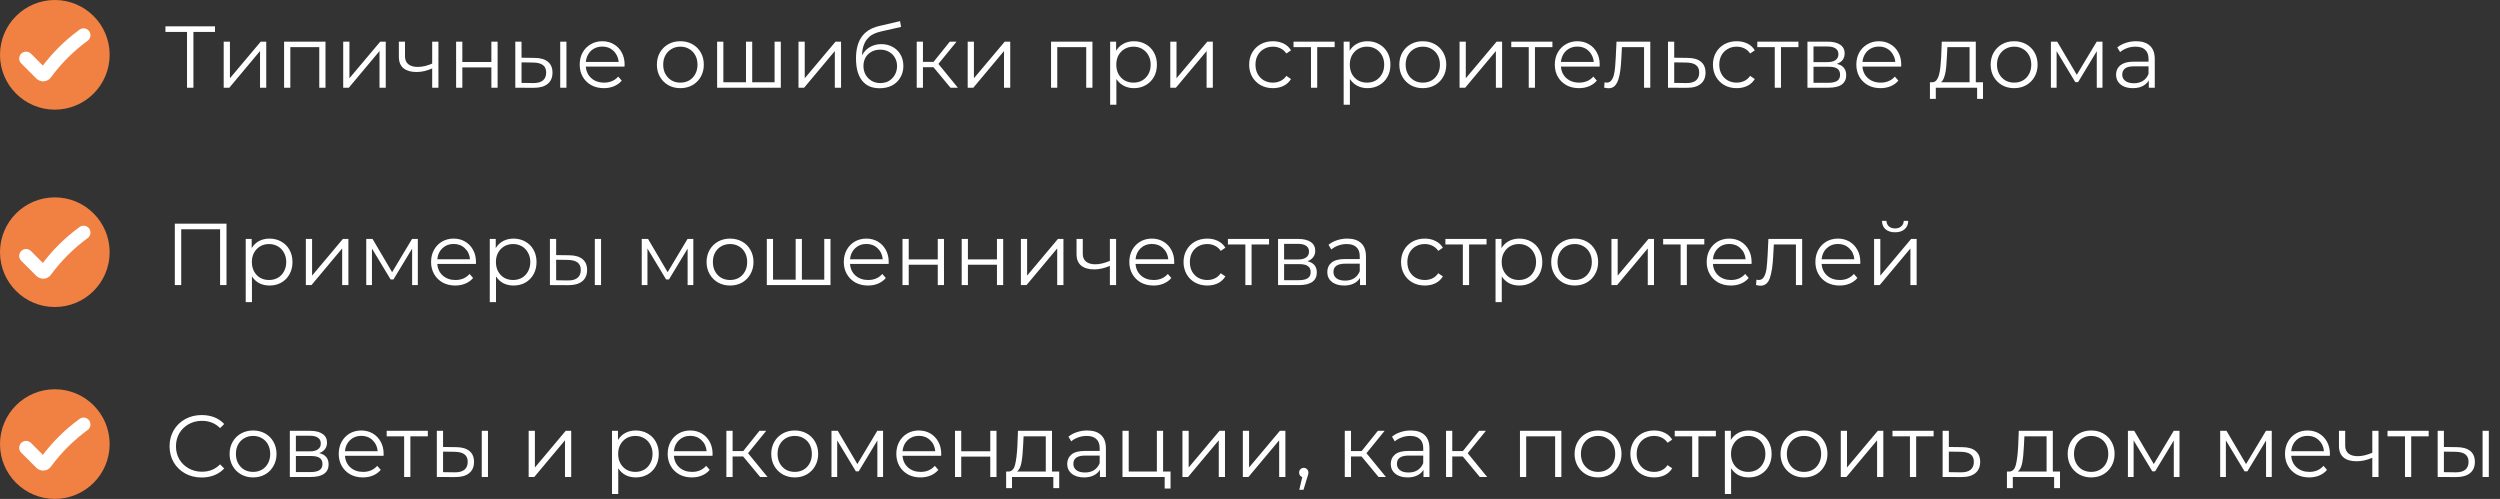
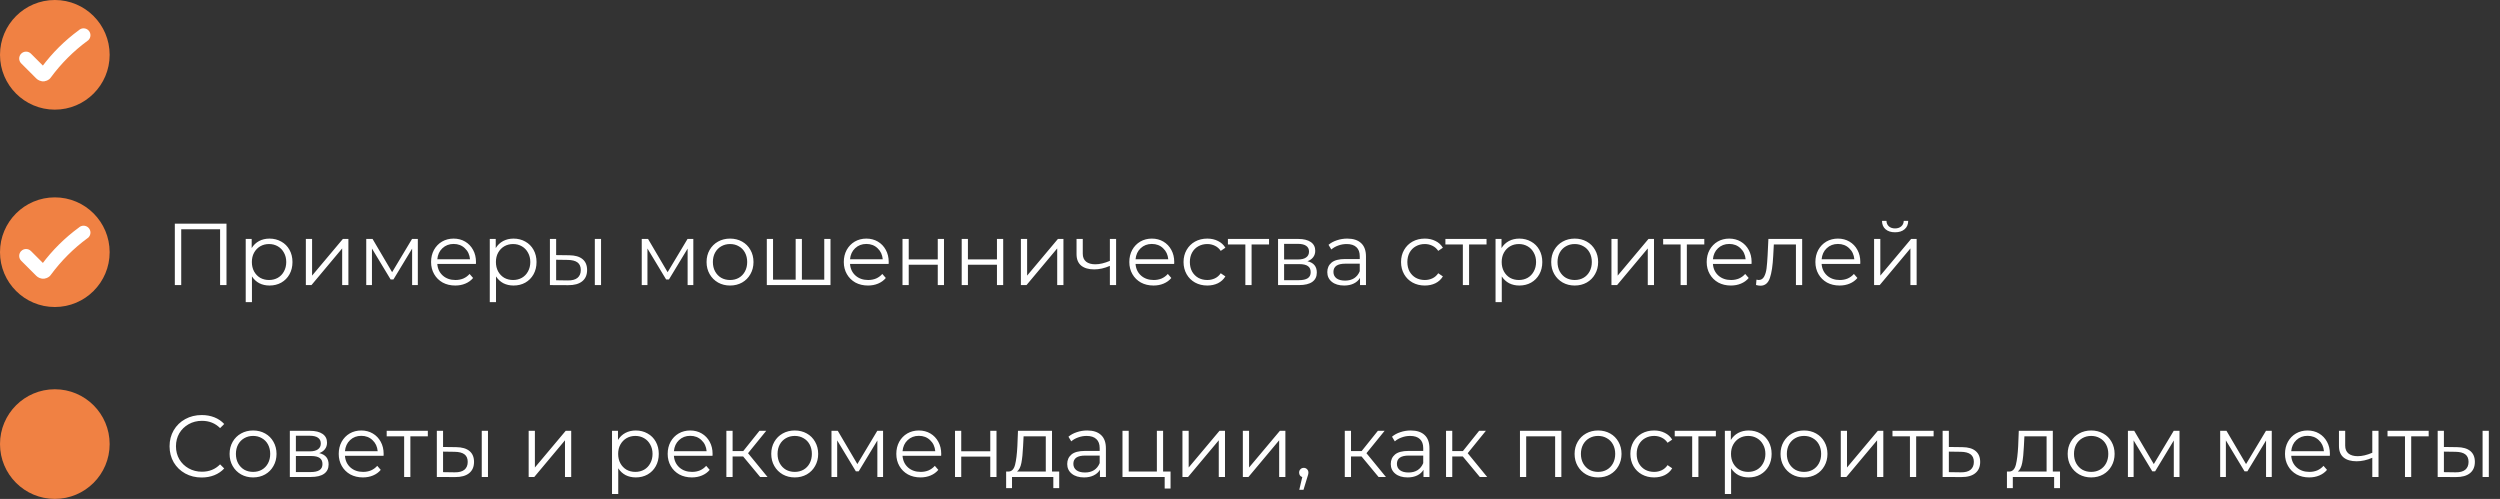
<svg xmlns="http://www.w3.org/2000/svg" width="456" height="91" viewBox="0 0 456 91" fill="none">
  <rect x="0" y="0" width="456" height="91" fill="#333333" stroke="none" />
  <circle cx="10" cy="10" r="10" fill="#F08143" />
  <path d="M7.875 14.58C8.224 14.58 8.562 14.46 8.833 14.244C8.933 14.163 9.009 14.068 9.069 13.986C10.964 11.408 13.241 9.132 15.821 7.238L15.927 7.16L15.942 7.149L15.955 7.135C16.348 6.742 16.348 6.105 15.955 5.712L15.955 5.712C15.567 5.324 14.941 5.319 14.547 5.697C11.995 7.56 9.732 9.805 7.846 12.34L5.468 9.963L5.468 9.963C5.075 9.57 4.438 9.57 4.045 9.963L4.045 9.963C3.652 10.356 3.652 10.993 4.045 11.386L4.045 11.386L6.79 14.13C6.79 14.13 6.79 14.13 6.79 14.13C7.077 14.418 7.468 14.58 7.875 14.58ZM7.875 14.58C7.875 14.58 7.875 14.58 7.874 14.58L7.875 14.33L7.875 14.58C7.875 14.58 7.875 14.58 7.875 14.58Z" fill="white" stroke="white" stroke-width="0.5" />
  <circle cx="10" cy="46" r="10" fill="#F08143" />
  <path d="M7.875 50.58C8.224 50.58 8.562 50.46 8.833 50.244C8.933 50.163 9.009 50.068 9.069 49.986C10.964 47.408 13.241 45.132 15.821 43.237L15.927 43.16L15.942 43.149L15.955 43.135C16.348 42.742 16.348 42.105 15.955 41.712L15.955 41.712C15.567 41.324 14.941 41.319 14.547 41.697C11.995 43.56 9.732 45.806 7.846 48.34L5.468 45.963L5.468 45.962C5.075 45.57 4.438 45.57 4.045 45.962L4.045 45.963C3.652 46.356 3.652 46.993 4.045 47.386L4.045 47.386L6.79 50.13C6.79 50.13 6.79 50.13 6.79 50.13C7.077 50.418 7.468 50.58 7.875 50.58ZM7.875 50.58C7.875 50.58 7.875 50.58 7.874 50.58L7.875 50.33L7.875 50.58C7.875 50.58 7.875 50.58 7.875 50.58Z" fill="white" stroke="white" stroke-width="0.5" />
  <circle cx="10" cy="81" r="10" fill="#F08143" />
-   <path d="M7.875 85.58C8.224 85.58 8.562 85.46 8.833 85.244C8.933 85.163 9.009 85.067 9.069 84.986C10.964 82.408 13.241 80.132 15.821 78.237L15.927 78.16L15.942 78.149L15.955 78.135C16.348 77.742 16.348 77.105 15.955 76.712L15.955 76.712C15.567 76.324 14.941 76.319 14.547 76.697C11.995 78.56 9.732 80.805 7.846 83.34L5.468 80.963L5.468 80.963C5.075 80.57 4.438 80.57 4.045 80.963L4.045 80.963C3.652 81.356 3.652 81.993 4.045 82.386L4.045 82.386L6.79 85.13C6.79 85.13 6.79 85.13 6.79 85.13C7.077 85.418 7.468 85.58 7.875 85.58ZM7.875 85.58C7.875 85.58 7.875 85.58 7.874 85.58L7.875 85.33L7.875 85.58C7.875 85.58 7.875 85.58 7.875 85.58Z" fill="white" stroke="white" stroke-width="0.5" />
-   <path d="M34.112 16V5.504L34.432 5.824H30.176V4.8H39.216V5.824H34.976L35.28 5.504V16H34.112ZM40.803 16V7.6H41.94V14.272L47.556 7.6H48.563V16H47.428V9.312L41.828 16H40.803ZM51.819 16V7.6H59.371V16H58.235V8.288L58.523 8.592H52.667L52.955 8.288V16H51.819ZM62.6 16V7.6H63.736V14.272L69.352 7.6H70.36V16H69.224V9.312L63.624 16H62.6ZM78.928 12.448C78.437 12.661 77.941 12.832 77.44 12.96C76.949 13.077 76.459 13.136 75.968 13.136C74.976 13.136 74.192 12.912 73.616 12.464C73.04 12.005 72.752 11.301 72.752 10.352V7.6H73.872V10.288C73.872 10.928 74.08 11.408 74.496 11.728C74.912 12.048 75.472 12.208 76.176 12.208C76.603 12.208 77.051 12.155 77.52 12.048C77.989 11.931 78.464 11.765 78.944 11.552L78.928 12.448ZM78.832 16V7.6H79.968V16H78.832ZM83.194 16V7.6H84.33V11.312H89.626V7.6H90.762V16H89.626V12.288H84.33V16H83.194ZM102.183 16V7.6H103.319V16H102.183ZM97.527 10.56C98.583 10.571 99.388 10.805 99.943 11.264C100.498 11.723 100.775 12.384 100.775 13.248C100.775 14.144 100.476 14.832 99.879 15.312C99.282 15.792 98.428 16.027 97.319 16.016L93.991 16V7.6H95.127V10.528L97.527 10.56ZM97.239 15.152C98.028 15.163 98.62 15.008 99.015 14.688C99.42 14.357 99.623 13.877 99.623 13.248C99.623 12.619 99.426 12.16 99.031 11.872C98.636 11.573 98.039 11.419 97.239 11.408L95.127 11.376V15.12L97.239 15.152ZM110.154 16.08C109.279 16.08 108.511 15.899 107.85 15.536C107.188 15.163 106.671 14.656 106.298 14.016C105.924 13.365 105.738 12.624 105.738 11.792C105.738 10.96 105.914 10.224 106.266 9.584C106.628 8.944 107.119 8.443 107.738 8.08C108.367 7.707 109.071 7.52 109.85 7.52C110.639 7.52 111.338 7.701 111.946 8.064C112.564 8.416 113.05 8.917 113.402 9.568C113.754 10.208 113.93 10.949 113.93 11.792C113.93 11.845 113.924 11.904 113.914 11.968C113.914 12.021 113.914 12.08 113.914 12.144H106.602V11.296H113.306L112.858 11.632C112.858 11.024 112.724 10.485 112.458 10.016C112.202 9.536 111.85 9.163 111.402 8.896C110.954 8.629 110.436 8.496 109.85 8.496C109.274 8.496 108.756 8.629 108.298 8.896C107.839 9.163 107.482 9.536 107.226 10.016C106.97 10.496 106.842 11.045 106.842 11.664V11.84C106.842 12.48 106.98 13.045 107.258 13.536C107.546 14.016 107.94 14.395 108.442 14.672C108.954 14.939 109.535 15.072 110.186 15.072C110.698 15.072 111.172 14.981 111.61 14.8C112.058 14.619 112.442 14.341 112.762 13.968L113.402 14.704C113.028 15.152 112.559 15.493 111.994 15.728C111.439 15.963 110.826 16.08 110.154 16.08ZM124.088 16.08C123.277 16.08 122.546 15.899 121.896 15.536C121.256 15.163 120.749 14.656 120.376 14.016C120.002 13.365 119.816 12.624 119.816 11.792C119.816 10.949 120.002 10.208 120.376 9.568C120.749 8.928 121.256 8.427 121.896 8.064C122.536 7.701 123.266 7.52 124.088 7.52C124.92 7.52 125.656 7.701 126.296 8.064C126.946 8.427 127.453 8.928 127.816 9.568C128.189 10.208 128.376 10.949 128.376 11.792C128.376 12.624 128.189 13.365 127.816 14.016C127.453 14.656 126.946 15.163 126.296 15.536C125.645 15.899 124.909 16.08 124.088 16.08ZM124.088 15.072C124.696 15.072 125.234 14.939 125.704 14.672C126.173 14.395 126.541 14.011 126.808 13.52C127.085 13.019 127.224 12.443 127.224 11.792C127.224 11.131 127.085 10.555 126.808 10.064C126.541 9.573 126.173 9.195 125.704 8.928C125.234 8.651 124.701 8.512 124.104 8.512C123.506 8.512 122.973 8.651 122.504 8.928C122.034 9.195 121.661 9.573 121.384 10.064C121.106 10.555 120.968 11.131 120.968 11.792C120.968 12.443 121.106 13.019 121.384 13.52C121.661 14.011 122.034 14.395 122.504 14.672C122.973 14.939 123.501 15.072 124.088 15.072ZM136.324 15.008L136.068 15.312V7.6H137.204V15.312L136.9 15.008H141.588L141.284 15.312V7.6H142.42V16H130.804V7.6H131.94V15.312L131.652 15.008H136.324ZM145.647 16V7.6H146.783V14.272L152.399 7.6H153.407V16H152.271V9.312L146.671 16H145.647ZM160.439 16.096C159.756 16.096 159.148 15.984 158.615 15.76C158.092 15.536 157.644 15.195 157.271 14.736C156.898 14.277 156.615 13.712 156.423 13.04C156.231 12.357 156.135 11.568 156.135 10.672C156.135 9.872 156.21 9.173 156.359 8.576C156.508 7.968 156.716 7.445 156.983 7.008C157.25 6.571 157.559 6.203 157.911 5.904C158.274 5.595 158.663 5.349 159.079 5.168C159.506 4.976 159.943 4.832 160.391 4.736L164.167 3.856L164.359 4.912L160.807 5.712C160.583 5.765 160.311 5.84 159.991 5.936C159.682 6.032 159.362 6.176 159.031 6.368C158.711 6.56 158.412 6.827 158.135 7.168C157.858 7.509 157.634 7.952 157.463 8.496C157.303 9.029 157.223 9.696 157.223 10.496C157.223 10.667 157.228 10.805 157.239 10.912C157.25 11.008 157.26 11.115 157.271 11.232C157.292 11.339 157.308 11.499 157.319 11.712L156.823 11.296C156.94 10.645 157.18 10.08 157.543 9.6C157.906 9.109 158.359 8.731 158.903 8.464C159.458 8.187 160.071 8.048 160.743 8.048C161.522 8.048 162.215 8.219 162.823 8.56C163.431 8.891 163.906 9.355 164.247 9.952C164.599 10.549 164.775 11.243 164.775 12.032C164.775 12.811 164.594 13.509 164.231 14.128C163.879 14.747 163.378 15.232 162.727 15.584C162.076 15.925 161.314 16.096 160.439 16.096ZM160.567 15.152C161.164 15.152 161.692 15.019 162.151 14.752C162.61 14.475 162.967 14.101 163.223 13.632C163.49 13.163 163.623 12.635 163.623 12.048C163.623 11.472 163.49 10.96 163.223 10.512C162.967 10.064 162.61 9.712 162.151 9.456C161.692 9.189 161.159 9.056 160.551 9.056C159.954 9.056 159.426 9.184 158.967 9.44C158.508 9.685 158.146 10.032 157.879 10.48C157.623 10.928 157.495 11.445 157.495 12.032C157.495 12.619 157.623 13.147 157.879 13.616C158.146 14.085 158.508 14.459 158.967 14.736C159.436 15.013 159.97 15.152 160.567 15.152ZM173.37 16L169.914 11.84L170.858 11.28L174.714 16H173.37ZM167.21 16V7.6H168.346V16H167.21ZM167.994 12.256V11.28H170.698V12.256H167.994ZM170.954 11.92L169.898 11.76L173.242 7.6H174.474L170.954 11.92ZM176.507 16V7.6H177.643V14.272L183.259 7.6H184.267V16H183.131V9.312L177.531 16H176.507ZM191.71 16V7.6H199.262V16H198.126V8.288L198.414 8.592H192.558L192.846 8.288V16H191.71ZM206.827 16.08C206.102 16.08 205.446 15.915 204.859 15.584C204.272 15.243 203.803 14.757 203.451 14.128C203.11 13.488 202.939 12.709 202.939 11.792C202.939 10.875 203.11 10.101 203.451 9.472C203.792 8.832 204.256 8.347 204.843 8.016C205.43 7.685 206.091 7.52 206.827 7.52C207.627 7.52 208.342 7.701 208.971 8.064C209.611 8.416 210.112 8.917 210.475 9.568C210.838 10.208 211.019 10.949 211.019 11.792C211.019 12.645 210.838 13.392 210.475 14.032C210.112 14.672 209.611 15.173 208.971 15.536C208.342 15.899 207.627 16.08 206.827 16.08ZM202.491 19.104V7.6H203.579V10.128L203.467 11.808L203.627 13.504V19.104H202.491ZM206.747 15.072C207.344 15.072 207.878 14.939 208.347 14.672C208.816 14.395 209.19 14.011 209.467 13.52C209.744 13.019 209.883 12.443 209.883 11.792C209.883 11.141 209.744 10.571 209.467 10.08C209.19 9.589 208.816 9.205 208.347 8.928C207.878 8.651 207.344 8.512 206.747 8.512C206.15 8.512 205.611 8.651 205.131 8.928C204.662 9.205 204.288 9.589 204.011 10.08C203.744 10.571 203.611 11.141 203.611 11.792C203.611 12.443 203.744 13.019 204.011 13.52C204.288 14.011 204.662 14.395 205.131 14.672C205.611 14.939 206.15 15.072 206.747 15.072ZM213.46 16V7.6H214.596V14.272L220.212 7.6H221.22V16H220.084V9.312L214.484 16H213.46ZM232.183 16.08C231.351 16.08 230.604 15.899 229.943 15.536C229.292 15.163 228.78 14.656 228.407 14.016C228.034 13.365 227.847 12.624 227.847 11.792C227.847 10.949 228.034 10.208 228.407 9.568C228.78 8.928 229.292 8.427 229.943 8.064C230.604 7.701 231.351 7.52 232.183 7.52C232.898 7.52 233.543 7.659 234.119 7.936C234.695 8.213 235.148 8.629 235.479 9.184L234.631 9.76C234.343 9.333 233.986 9.019 233.559 8.816C233.132 8.613 232.668 8.512 232.167 8.512C231.57 8.512 231.031 8.651 230.551 8.928C230.071 9.195 229.692 9.573 229.415 10.064C229.138 10.555 228.999 11.131 228.999 11.792C228.999 12.453 229.138 13.029 229.415 13.52C229.692 14.011 230.071 14.395 230.551 14.672C231.031 14.939 231.57 15.072 232.167 15.072C232.668 15.072 233.132 14.971 233.559 14.768C233.986 14.565 234.343 14.256 234.631 13.84L235.479 14.416C235.148 14.96 234.695 15.376 234.119 15.664C233.543 15.941 232.898 16.08 232.183 16.08ZM239.122 16V8.288L239.41 8.592H235.938V7.6H243.442V8.592H239.97L240.258 8.288V16H239.122ZM249.421 16.08C248.695 16.08 248.039 15.915 247.453 15.584C246.866 15.243 246.397 14.757 246.045 14.128C245.703 13.488 245.533 12.709 245.533 11.792C245.533 10.875 245.703 10.101 246.045 9.472C246.386 8.832 246.85 8.347 247.437 8.016C248.023 7.685 248.685 7.52 249.421 7.52C250.221 7.52 250.935 7.701 251.565 8.064C252.205 8.416 252.706 8.917 253.069 9.568C253.431 10.208 253.613 10.949 253.613 11.792C253.613 12.645 253.431 13.392 253.069 14.032C252.706 14.672 252.205 15.173 251.565 15.536C250.935 15.899 250.221 16.08 249.421 16.08ZM245.085 19.104V7.6H246.173V10.128L246.061 11.808L246.221 13.504V19.104H245.085ZM249.341 15.072C249.938 15.072 250.471 14.939 250.941 14.672C251.41 14.395 251.783 14.011 252.061 13.52C252.338 13.019 252.477 12.443 252.477 11.792C252.477 11.141 252.338 10.571 252.061 10.08C251.783 9.589 251.41 9.205 250.941 8.928C250.471 8.651 249.938 8.512 249.341 8.512C248.743 8.512 248.205 8.651 247.725 8.928C247.255 9.205 246.882 9.589 246.605 10.08C246.338 10.571 246.205 11.141 246.205 11.792C246.205 12.443 246.338 13.019 246.605 13.52C246.882 14.011 247.255 14.395 247.725 14.672C248.205 14.939 248.743 15.072 249.341 15.072ZM259.51 16.08C258.699 16.08 257.968 15.899 257.318 15.536C256.678 15.163 256.171 14.656 255.798 14.016C255.424 13.365 255.238 12.624 255.238 11.792C255.238 10.949 255.424 10.208 255.798 9.568C256.171 8.928 256.678 8.427 257.318 8.064C257.958 7.701 258.688 7.52 259.51 7.52C260.342 7.52 261.078 7.701 261.718 8.064C262.368 8.427 262.875 8.928 263.238 9.568C263.611 10.208 263.798 10.949 263.798 11.792C263.798 12.624 263.611 13.365 263.238 14.016C262.875 14.656 262.368 15.163 261.718 15.536C261.067 15.899 260.331 16.08 259.51 16.08ZM259.51 15.072C260.118 15.072 260.656 14.939 261.126 14.672C261.595 14.395 261.963 14.011 262.23 13.52C262.507 13.019 262.646 12.443 262.646 11.792C262.646 11.131 262.507 10.555 262.23 10.064C261.963 9.573 261.595 9.195 261.126 8.928C260.656 8.651 260.123 8.512 259.526 8.512C258.928 8.512 258.395 8.651 257.926 8.928C257.456 9.195 257.083 9.573 256.806 10.064C256.528 10.555 256.39 11.131 256.39 11.792C256.39 12.443 256.528 13.019 256.806 13.52C257.083 14.011 257.456 14.395 257.926 14.672C258.395 14.939 258.923 15.072 259.51 15.072ZM266.225 16V7.6H267.361V14.272L272.977 7.6H273.985V16H272.849V9.312L267.249 16H266.225ZM278.841 16V8.288L279.129 8.592H275.657V7.6H283.161V8.592H279.689L279.977 8.288V16H278.841ZM288.013 16.08C287.138 16.08 286.37 15.899 285.709 15.536C285.048 15.163 284.53 14.656 284.157 14.016C283.784 13.365 283.597 12.624 283.597 11.792C283.597 10.96 283.773 10.224 284.125 9.584C284.488 8.944 284.978 8.443 285.597 8.08C286.226 7.707 286.93 7.52 287.709 7.52C288.498 7.52 289.197 7.701 289.805 8.064C290.424 8.416 290.909 8.917 291.261 9.568C291.613 10.208 291.789 10.949 291.789 11.792C291.789 11.845 291.784 11.904 291.773 11.968C291.773 12.021 291.773 12.08 291.773 12.144H284.461V11.296H291.165L290.717 11.632C290.717 11.024 290.584 10.485 290.317 10.016C290.061 9.536 289.709 9.163 289.261 8.896C288.813 8.629 288.296 8.496 287.709 8.496C287.133 8.496 286.616 8.629 286.157 8.896C285.698 9.163 285.341 9.536 285.085 10.016C284.829 10.496 284.701 11.045 284.701 11.664V11.84C284.701 12.48 284.84 13.045 285.117 13.536C285.405 14.016 285.8 14.395 286.301 14.672C286.813 14.939 287.394 15.072 288.045 15.072C288.557 15.072 289.032 14.981 289.469 14.8C289.917 14.619 290.301 14.341 290.621 13.968L291.261 14.704C290.888 15.152 290.418 15.493 289.853 15.728C289.298 15.963 288.685 16.08 288.013 16.08ZM292.596 15.984L292.676 15.008C292.75 15.019 292.82 15.035 292.884 15.056C292.958 15.067 293.022 15.072 293.076 15.072C293.417 15.072 293.689 14.944 293.892 14.688C294.105 14.432 294.265 14.091 294.372 13.664C294.478 13.237 294.553 12.757 294.596 12.224C294.638 11.68 294.676 11.136 294.708 10.592L294.852 7.6H301.012V16H299.876V8.256L300.164 8.592H295.588L295.86 8.24L295.732 10.672C295.7 11.397 295.641 12.091 295.556 12.752C295.481 13.413 295.358 13.995 295.188 14.496C295.028 14.997 294.804 15.392 294.516 15.68C294.228 15.957 293.86 16.096 293.412 16.096C293.284 16.096 293.15 16.085 293.012 16.064C292.884 16.043 292.745 16.016 292.596 15.984ZM307.857 10.56C308.913 10.571 309.713 10.805 310.257 11.264C310.812 11.723 311.089 12.384 311.089 13.248C311.089 14.144 310.79 14.832 310.193 15.312C309.606 15.792 308.753 16.027 307.633 16.016L304.241 16V7.6H305.377V10.528L307.857 10.56ZM307.569 15.152C308.348 15.163 308.934 15.008 309.329 14.688C309.734 14.357 309.937 13.877 309.937 13.248C309.937 12.619 309.74 12.16 309.345 11.872C308.95 11.573 308.358 11.419 307.569 11.408L305.377 11.376V15.12L307.569 15.152ZM316.777 16.08C315.945 16.08 315.198 15.899 314.537 15.536C313.886 15.163 313.374 14.656 313.001 14.016C312.627 13.365 312.441 12.624 312.441 11.792C312.441 10.949 312.627 10.208 313.001 9.568C313.374 8.928 313.886 8.427 314.537 8.064C315.198 7.701 315.945 7.52 316.777 7.52C317.491 7.52 318.137 7.659 318.713 7.936C319.289 8.213 319.742 8.629 320.073 9.184L319.225 9.76C318.937 9.333 318.579 9.019 318.153 8.816C317.726 8.613 317.262 8.512 316.761 8.512C316.163 8.512 315.625 8.651 315.145 8.928C314.665 9.195 314.286 9.573 314.009 10.064C313.731 10.555 313.593 11.131 313.593 11.792C313.593 12.453 313.731 13.029 314.009 13.52C314.286 14.011 314.665 14.395 315.145 14.672C315.625 14.939 316.163 15.072 316.761 15.072C317.262 15.072 317.726 14.971 318.153 14.768C318.579 14.565 318.937 14.256 319.225 13.84L320.073 14.416C319.742 14.96 319.289 15.376 318.713 15.664C318.137 15.941 317.491 16.08 316.777 16.08ZM323.716 16V8.288L324.004 8.592H320.532V7.6H328.036V8.592H324.564L324.852 8.288V16H323.716ZM329.679 16V7.6H333.391C334.34 7.6 335.087 7.781 335.631 8.144C336.185 8.507 336.463 9.04 336.463 9.744C336.463 10.427 336.201 10.955 335.679 11.328C335.156 11.691 334.468 11.872 333.615 11.872L333.839 11.536C334.841 11.536 335.577 11.723 336.047 12.096C336.516 12.469 336.751 13.008 336.751 13.712C336.751 14.437 336.484 15.003 335.951 15.408C335.428 15.803 334.612 16 333.503 16H329.679ZM330.783 15.104H333.455C334.169 15.104 334.708 14.992 335.071 14.768C335.444 14.533 335.631 14.16 335.631 13.648C335.631 13.136 335.465 12.763 335.135 12.528C334.804 12.293 334.281 12.176 333.567 12.176H330.783V15.104ZM330.783 11.328H333.311C333.961 11.328 334.457 11.205 334.799 10.96C335.151 10.715 335.327 10.357 335.327 9.888C335.327 9.419 335.151 9.067 334.799 8.832C334.457 8.597 333.961 8.48 333.311 8.48H330.783V11.328ZM343.013 16.08C342.138 16.08 341.37 15.899 340.709 15.536C340.048 15.163 339.53 14.656 339.157 14.016C338.784 13.365 338.597 12.624 338.597 11.792C338.597 10.96 338.773 10.224 339.125 9.584C339.488 8.944 339.978 8.443 340.597 8.08C341.226 7.707 341.93 7.52 342.709 7.52C343.498 7.52 344.197 7.701 344.805 8.064C345.424 8.416 345.909 8.917 346.261 9.568C346.613 10.208 346.789 10.949 346.789 11.792C346.789 11.845 346.784 11.904 346.773 11.968C346.773 12.021 346.773 12.08 346.773 12.144H339.461V11.296H346.165L345.717 11.632C345.717 11.024 345.584 10.485 345.317 10.016C345.061 9.536 344.709 9.163 344.261 8.896C343.813 8.629 343.296 8.496 342.709 8.496C342.133 8.496 341.616 8.629 341.157 8.896C340.698 9.163 340.341 9.536 340.085 10.016C339.829 10.496 339.701 11.045 339.701 11.664V11.84C339.701 12.48 339.84 13.045 340.117 13.536C340.405 14.016 340.8 14.395 341.301 14.672C341.813 14.939 342.394 15.072 343.045 15.072C343.557 15.072 344.032 14.981 344.469 14.8C344.917 14.619 345.301 14.341 345.621 13.968L346.261 14.704C345.888 15.152 345.418 15.493 344.853 15.728C344.298 15.963 343.685 16.08 343.013 16.08ZM359.251 15.456V8.592H355.203L355.107 10.464C355.086 11.029 355.048 11.584 354.995 12.128C354.952 12.672 354.872 13.173 354.755 13.632C354.648 14.08 354.494 14.448 354.291 14.736C354.088 15.013 353.827 15.173 353.507 15.216L352.371 15.008C352.702 15.019 352.974 14.901 353.187 14.656C353.4 14.4 353.566 14.053 353.683 13.616C353.8 13.179 353.886 12.683 353.939 12.128C353.992 11.563 354.035 10.987 354.067 10.4L354.179 7.6H360.387V15.456H359.251ZM352.019 18.032V15.008H361.699V18.032H360.627V16H353.091V18.032H352.019ZM367.369 16.08C366.558 16.08 365.828 15.899 365.177 15.536C364.537 15.163 364.03 14.656 363.657 14.016C363.284 13.365 363.097 12.624 363.097 11.792C363.097 10.949 363.284 10.208 363.657 9.568C364.03 8.928 364.537 8.427 365.177 8.064C365.817 7.701 366.548 7.52 367.369 7.52C368.201 7.52 368.937 7.701 369.577 8.064C370.228 8.427 370.734 8.928 371.097 9.568C371.47 10.208 371.657 10.949 371.657 11.792C371.657 12.624 371.47 13.365 371.097 14.016C370.734 14.656 370.228 15.163 369.577 15.536C368.926 15.899 368.19 16.08 367.369 16.08ZM367.369 15.072C367.977 15.072 368.516 14.939 368.985 14.672C369.454 14.395 369.822 14.011 370.089 13.52C370.366 13.019 370.505 12.443 370.505 11.792C370.505 11.131 370.366 10.555 370.089 10.064C369.822 9.573 369.454 9.195 368.985 8.928C368.516 8.651 367.982 8.512 367.385 8.512C366.788 8.512 366.254 8.651 365.785 8.928C365.316 9.195 364.942 9.573 364.665 10.064C364.388 10.555 364.249 11.131 364.249 11.792C364.249 12.443 364.388 13.019 364.665 13.52C364.942 14.011 365.316 14.395 365.785 14.672C366.254 14.939 366.782 15.072 367.369 15.072ZM374.085 16V7.6H375.237L379.045 14.048H378.565L382.437 7.6H383.493V16H382.453V8.896L382.661 8.992L379.045 14.976H378.533L374.885 8.928L375.125 8.88V16H374.085ZM391.941 16V14.144L391.893 13.84V10.736C391.893 10.021 391.691 9.472 391.285 9.088C390.891 8.704 390.299 8.512 389.509 8.512C388.965 8.512 388.448 8.603 387.957 8.784C387.467 8.965 387.051 9.205 386.709 9.504L386.197 8.656C386.624 8.293 387.136 8.016 387.733 7.824C388.331 7.621 388.96 7.52 389.621 7.52C390.709 7.52 391.547 7.792 392.133 8.336C392.731 8.869 393.029 9.685 393.029 10.784V16H391.941ZM389.045 16.08C388.416 16.08 387.867 15.979 387.397 15.776C386.939 15.563 386.587 15.275 386.341 14.912C386.096 14.539 385.973 14.112 385.973 13.632C385.973 13.195 386.075 12.8 386.277 12.448C386.491 12.085 386.832 11.797 387.301 11.584C387.781 11.36 388.421 11.248 389.221 11.248H392.117V12.096H389.253C388.443 12.096 387.877 12.24 387.557 12.528C387.248 12.816 387.093 13.173 387.093 13.6C387.093 14.08 387.28 14.464 387.653 14.752C388.027 15.04 388.549 15.184 389.221 15.184C389.861 15.184 390.411 15.04 390.869 14.752C391.339 14.453 391.68 14.027 391.893 13.472L392.149 14.256C391.936 14.811 391.563 15.253 391.029 15.584C390.507 15.915 389.845 16.08 389.045 16.08Z" fill="white" />
  <path d="M41.312 40.8V52H40.144V41.824H33.056V52H31.888V40.8H41.312ZM49.155 43.52C49.944 43.52 50.659 43.701 51.299 44.064C51.939 44.416 52.441 44.917 52.803 45.568C53.166 46.219 53.347 46.96 53.347 47.792C53.347 48.635 53.166 49.381 52.803 50.032C52.441 50.683 51.939 51.189 51.299 51.552C50.67 51.904 49.955 52.08 49.155 52.08C48.472 52.08 47.854 51.941 47.299 51.664C46.755 51.376 46.307 50.96 45.955 50.416V55.104H44.819V43.584H45.907V45.248C46.248 44.693 46.697 44.267 47.251 43.968C47.816 43.669 48.451 43.52 49.155 43.52ZM49.075 51.072C49.662 51.072 50.195 50.939 50.675 50.672C51.155 50.395 51.529 50.005 51.795 49.504C52.072 49.003 52.211 48.432 52.211 47.792C52.211 47.152 52.072 46.587 51.795 46.096C51.529 45.595 51.155 45.205 50.675 44.928C50.195 44.651 49.662 44.512 49.075 44.512C48.478 44.512 47.939 44.651 47.459 44.928C46.99 45.205 46.617 45.595 46.339 46.096C46.072 46.587 45.939 47.152 45.939 47.792C45.939 48.432 46.072 49.003 46.339 49.504C46.617 50.005 46.99 50.395 47.459 50.672C47.939 50.939 48.478 51.072 49.075 51.072ZM55.788 43.584H56.924V50.272L62.54 43.584H63.548V52H62.412V45.312L56.812 52H55.788V43.584ZM76.212 43.584V52H75.171V45.344L71.763 50.976H71.251L67.844 45.328V52H66.803V43.584H67.956L71.523 49.648L75.156 43.584H76.212ZM86.804 48.144H79.764C79.828 49.019 80.164 49.728 80.772 50.272C81.38 50.805 82.148 51.072 83.076 51.072C83.599 51.072 84.079 50.981 84.516 50.8C84.954 50.608 85.332 50.331 85.652 49.968L86.292 50.704C85.919 51.152 85.45 51.493 84.884 51.728C84.329 51.963 83.716 52.08 83.044 52.08C82.18 52.08 81.412 51.899 80.74 51.536C80.079 51.163 79.561 50.651 79.188 50C78.815 49.349 78.628 48.613 78.628 47.792C78.628 46.971 78.804 46.235 79.156 45.584C79.519 44.933 80.01 44.427 80.628 44.064C81.257 43.701 81.962 43.52 82.74 43.52C83.519 43.52 84.218 43.701 84.836 44.064C85.455 44.427 85.94 44.933 86.292 45.584C86.644 46.224 86.82 46.96 86.82 47.792L86.804 48.144ZM82.74 44.496C81.93 44.496 81.247 44.757 80.692 45.28C80.148 45.792 79.839 46.464 79.764 47.296H85.732C85.657 46.464 85.343 45.792 84.788 45.28C84.244 44.757 83.561 44.496 82.74 44.496ZM93.671 43.52C94.46 43.52 95.175 43.701 95.815 44.064C96.455 44.416 96.956 44.917 97.319 45.568C97.681 46.219 97.863 46.96 97.863 47.792C97.863 48.635 97.681 49.381 97.319 50.032C96.956 50.683 96.455 51.189 95.815 51.552C95.185 51.904 94.471 52.08 93.671 52.08C92.988 52.08 92.369 51.941 91.815 51.664C91.271 51.376 90.823 50.96 90.471 50.416V55.104H89.335V43.584H90.423V45.248C90.764 44.693 91.212 44.267 91.767 43.968C92.332 43.669 92.967 43.52 93.671 43.52ZM93.591 51.072C94.177 51.072 94.711 50.939 95.191 50.672C95.671 50.395 96.044 50.005 96.311 49.504C96.588 49.003 96.727 48.432 96.727 47.792C96.727 47.152 96.588 46.587 96.311 46.096C96.044 45.595 95.671 45.205 95.191 44.928C94.711 44.651 94.177 44.512 93.591 44.512C92.993 44.512 92.455 44.651 91.975 44.928C91.505 45.205 91.132 45.595 90.855 46.096C90.588 46.587 90.455 47.152 90.455 47.792C90.455 48.432 90.588 49.003 90.855 49.504C91.132 50.005 91.505 50.395 91.975 50.672C92.455 50.939 92.993 51.072 93.591 51.072ZM103.84 46.56C104.896 46.571 105.701 46.805 106.256 47.264C106.81 47.723 107.088 48.384 107.088 49.248C107.088 50.144 106.789 50.832 106.192 51.312C105.594 51.792 104.741 52.027 103.632 52.016L100.304 52V43.584H101.44V46.528L103.84 46.56ZM108.496 43.584H109.632V52H108.496V43.584ZM103.568 51.152C104.346 51.163 104.933 51.008 105.328 50.688C105.733 50.357 105.936 49.877 105.936 49.248C105.936 48.629 105.738 48.171 105.344 47.872C104.949 47.573 104.357 47.419 103.568 47.408L101.44 47.376V51.12L103.568 51.152ZM126.462 43.584V52H125.422V45.344L122.014 50.976H121.502L118.094 45.328V52H117.054V43.584H118.206L121.774 49.648L125.406 43.584H126.462ZM133.166 52.08C132.355 52.08 131.625 51.899 130.974 51.536C130.323 51.163 129.811 50.651 129.438 50C129.065 49.349 128.878 48.613 128.878 47.792C128.878 46.971 129.065 46.235 129.438 45.584C129.811 44.933 130.323 44.427 130.974 44.064C131.625 43.701 132.355 43.52 133.166 43.52C133.977 43.52 134.707 43.701 135.358 44.064C136.009 44.427 136.515 44.933 136.878 45.584C137.251 46.235 137.438 46.971 137.438 47.792C137.438 48.613 137.251 49.349 136.878 50C136.515 50.651 136.009 51.163 135.358 51.536C134.707 51.899 133.977 52.08 133.166 52.08ZM133.166 51.072C133.763 51.072 134.297 50.939 134.766 50.672C135.246 50.395 135.619 50.005 135.886 49.504C136.153 49.003 136.286 48.432 136.286 47.792C136.286 47.152 136.153 46.581 135.886 46.08C135.619 45.579 135.246 45.195 134.766 44.928C134.297 44.651 133.763 44.512 133.166 44.512C132.569 44.512 132.03 44.651 131.55 44.928C131.081 45.195 130.707 45.579 130.43 46.08C130.163 46.581 130.03 47.152 130.03 47.792C130.03 48.432 130.163 49.003 130.43 49.504C130.707 50.005 131.081 50.395 131.55 50.672C132.03 50.939 132.569 51.072 133.166 51.072ZM151.482 43.584V52H139.866V43.584H141.002V51.008H145.13V43.584H146.266V51.008H150.346V43.584H151.482ZM162.085 48.144H155.045C155.109 49.019 155.445 49.728 156.053 50.272C156.661 50.805 157.429 51.072 158.357 51.072C158.88 51.072 159.36 50.981 159.797 50.8C160.235 50.608 160.613 50.331 160.933 49.968L161.573 50.704C161.2 51.152 160.731 51.493 160.165 51.728C159.611 51.963 158.997 52.08 158.325 52.08C157.461 52.08 156.693 51.899 156.021 51.536C155.36 51.163 154.843 50.651 154.469 50C154.096 49.349 153.909 48.613 153.909 47.792C153.909 46.971 154.085 46.235 154.437 45.584C154.8 44.933 155.291 44.427 155.909 44.064C156.539 43.701 157.243 43.52 158.021 43.52C158.8 43.52 159.499 43.701 160.117 44.064C160.736 44.427 161.221 44.933 161.573 45.584C161.925 46.224 162.101 46.96 162.101 47.792L162.085 48.144ZM158.021 44.496C157.211 44.496 156.528 44.757 155.973 45.28C155.429 45.792 155.12 46.464 155.045 47.296H161.013C160.939 46.464 160.624 45.792 160.069 45.28C159.525 44.757 158.843 44.496 158.021 44.496ZM164.616 43.584H165.752V47.312H171.048V43.584H172.184V52H171.048V48.288H165.752V52H164.616V43.584ZM175.413 43.584H176.549V47.312H181.845V43.584H182.981V52H181.845V48.288H176.549V52H175.413V43.584ZM186.21 43.584H187.346V50.272L192.962 43.584H193.97V52H192.834V45.312L187.234 52H186.21V43.584ZM203.577 43.584V52H202.441V48.496C201.471 48.923 200.516 49.136 199.577 49.136C198.564 49.136 197.775 48.907 197.209 48.448C196.644 47.979 196.361 47.28 196.361 46.352V43.584H197.497V46.288C197.497 46.917 197.7 47.397 198.105 47.728C198.511 48.048 199.071 48.208 199.785 48.208C200.575 48.208 201.46 48 202.441 47.584V43.584H203.577ZM214.164 48.144H207.124C207.188 49.019 207.524 49.728 208.132 50.272C208.74 50.805 209.508 51.072 210.436 51.072C210.958 51.072 211.438 50.981 211.876 50.8C212.313 50.608 212.692 50.331 213.012 49.968L213.652 50.704C213.278 51.152 212.809 51.493 212.244 51.728C211.689 51.963 211.076 52.08 210.404 52.08C209.54 52.08 208.772 51.899 208.1 51.536C207.438 51.163 206.921 50.651 206.548 50C206.174 49.349 205.988 48.613 205.988 47.792C205.988 46.971 206.164 46.235 206.516 45.584C206.878 44.933 207.369 44.427 207.988 44.064C208.617 43.701 209.321 43.52 210.1 43.52C210.878 43.52 211.577 43.701 212.196 44.064C212.814 44.427 213.3 44.933 213.652 45.584C214.004 46.224 214.18 46.96 214.18 47.792L214.164 48.144ZM210.1 44.496C209.289 44.496 208.606 44.757 208.052 45.28C207.508 45.792 207.198 46.464 207.124 47.296H213.092C213.017 46.464 212.702 45.792 212.148 45.28C211.604 44.757 210.921 44.496 210.1 44.496ZM220.214 52.08C219.382 52.08 218.635 51.899 217.974 51.536C217.323 51.173 216.811 50.667 216.438 50.016C216.065 49.355 215.878 48.613 215.878 47.792C215.878 46.971 216.065 46.235 216.438 45.584C216.811 44.933 217.323 44.427 217.974 44.064C218.635 43.701 219.382 43.52 220.214 43.52C220.939 43.52 221.585 43.664 222.15 43.952C222.726 44.229 223.179 44.64 223.51 45.184L222.662 45.76C222.385 45.344 222.033 45.035 221.606 44.832C221.179 44.619 220.715 44.512 220.214 44.512C219.606 44.512 219.057 44.651 218.566 44.928C218.086 45.195 217.707 45.579 217.43 46.08C217.163 46.581 217.03 47.152 217.03 47.792C217.03 48.443 217.163 49.019 217.43 49.52C217.707 50.011 218.086 50.395 218.566 50.672C219.057 50.939 219.606 51.072 220.214 51.072C220.715 51.072 221.179 50.971 221.606 50.768C222.033 50.565 222.385 50.256 222.662 49.84L223.51 50.416C223.179 50.96 222.726 51.376 222.15 51.664C221.574 51.941 220.929 52.08 220.214 52.08ZM231.474 44.592H228.29V52H227.154V44.592H223.97V43.584H231.474V44.592ZM238.476 47.648C239.617 47.915 240.188 48.603 240.188 49.712C240.188 50.448 239.916 51.013 239.372 51.408C238.828 51.803 238.017 52 236.94 52H233.116V43.584H236.828C237.788 43.584 238.54 43.771 239.084 44.144C239.628 44.517 239.9 45.051 239.9 45.744C239.9 46.203 239.772 46.597 239.516 46.928C239.271 47.248 238.924 47.488 238.476 47.648ZM234.22 47.328H236.748C237.399 47.328 237.895 47.205 238.236 46.96C238.588 46.715 238.764 46.357 238.764 45.888C238.764 45.419 238.588 45.067 238.236 44.832C237.895 44.597 237.399 44.48 236.748 44.48H234.22V47.328ZM236.892 51.104C237.617 51.104 238.161 50.987 238.524 50.752C238.887 50.517 239.068 50.149 239.068 49.648C239.068 49.147 238.903 48.779 238.572 48.544C238.241 48.299 237.719 48.176 237.004 48.176H234.22V51.104H236.892ZM245.746 43.52C246.845 43.52 247.688 43.797 248.274 44.352C248.861 44.896 249.154 45.707 249.154 46.784V52H248.066V50.688C247.81 51.125 247.432 51.467 246.93 51.712C246.44 51.957 245.853 52.08 245.17 52.08C244.232 52.08 243.485 51.856 242.93 51.408C242.376 50.96 242.098 50.368 242.098 49.632C242.098 48.917 242.354 48.341 242.866 47.904C243.389 47.467 244.216 47.248 245.346 47.248H248.018V46.736C248.018 46.011 247.816 45.461 247.41 45.088C247.005 44.704 246.413 44.512 245.634 44.512C245.101 44.512 244.589 44.603 244.098 44.784C243.608 44.955 243.186 45.195 242.834 45.504L242.322 44.656C242.749 44.293 243.261 44.016 243.858 43.824C244.456 43.621 245.085 43.52 245.746 43.52ZM245.346 51.184C245.986 51.184 246.536 51.04 246.994 50.752C247.453 50.453 247.794 50.027 248.018 49.472V48.096H245.378C243.938 48.096 243.218 48.597 243.218 49.6C243.218 50.091 243.405 50.48 243.778 50.768C244.152 51.045 244.674 51.184 245.346 51.184ZM259.886 52.08C259.054 52.08 258.307 51.899 257.646 51.536C256.995 51.173 256.483 50.667 256.11 50.016C255.737 49.355 255.55 48.613 255.55 47.792C255.55 46.971 255.737 46.235 256.11 45.584C256.483 44.933 256.995 44.427 257.646 44.064C258.307 43.701 259.054 43.52 259.886 43.52C260.611 43.52 261.257 43.664 261.822 43.952C262.398 44.229 262.851 44.64 263.182 45.184L262.334 45.76C262.057 45.344 261.705 45.035 261.278 44.832C260.851 44.619 260.387 44.512 259.886 44.512C259.278 44.512 258.729 44.651 258.238 44.928C257.758 45.195 257.379 45.579 257.102 46.08C256.835 46.581 256.702 47.152 256.702 47.792C256.702 48.443 256.835 49.019 257.102 49.52C257.379 50.011 257.758 50.395 258.238 50.672C258.729 50.939 259.278 51.072 259.886 51.072C260.387 51.072 260.851 50.971 261.278 50.768C261.705 50.565 262.057 50.256 262.334 49.84L263.182 50.416C262.851 50.96 262.398 51.376 261.822 51.664C261.246 51.941 260.601 52.08 259.886 52.08ZM271.145 44.592H267.961V52H266.825V44.592H263.641V43.584H271.145V44.592ZM277.124 43.52C277.913 43.52 278.628 43.701 279.268 44.064C279.908 44.416 280.409 44.917 280.772 45.568C281.135 46.219 281.316 46.96 281.316 47.792C281.316 48.635 281.135 49.381 280.772 50.032C280.409 50.683 279.908 51.189 279.268 51.552C278.639 51.904 277.924 52.08 277.124 52.08C276.441 52.08 275.823 51.941 275.268 51.664C274.724 51.376 274.276 50.96 273.924 50.416V55.104H272.788V43.584H273.876V45.248C274.217 44.693 274.665 44.267 275.22 43.968C275.785 43.669 276.42 43.52 277.124 43.52ZM277.044 51.072C277.631 51.072 278.164 50.939 278.644 50.672C279.124 50.395 279.497 50.005 279.764 49.504C280.041 49.003 280.18 48.432 280.18 47.792C280.18 47.152 280.041 46.587 279.764 46.096C279.497 45.595 279.124 45.205 278.644 44.928C278.164 44.651 277.631 44.512 277.044 44.512C276.447 44.512 275.908 44.651 275.428 44.928C274.959 45.205 274.585 45.595 274.308 46.096C274.041 46.587 273.908 47.152 273.908 47.792C273.908 48.432 274.041 49.003 274.308 49.504C274.585 50.005 274.959 50.395 275.428 50.672C275.908 50.939 276.447 51.072 277.044 51.072ZM287.229 52.08C286.418 52.08 285.687 51.899 285.037 51.536C284.386 51.163 283.874 50.651 283.501 50C283.127 49.349 282.941 48.613 282.941 47.792C282.941 46.971 283.127 46.235 283.501 45.584C283.874 44.933 284.386 44.427 285.037 44.064C285.687 43.701 286.418 43.52 287.229 43.52C288.039 43.52 288.77 43.701 289.421 44.064C290.071 44.427 290.578 44.933 290.941 45.584C291.314 46.235 291.501 46.971 291.501 47.792C291.501 48.613 291.314 49.349 290.941 50C290.578 50.651 290.071 51.163 289.421 51.536C288.77 51.899 288.039 52.08 287.229 52.08ZM287.229 51.072C287.826 51.072 288.359 50.939 288.829 50.672C289.309 50.395 289.682 50.005 289.949 49.504C290.215 49.003 290.349 48.432 290.349 47.792C290.349 47.152 290.215 46.581 289.949 46.08C289.682 45.579 289.309 45.195 288.829 44.928C288.359 44.651 287.826 44.512 287.229 44.512C286.631 44.512 286.093 44.651 285.613 44.928C285.143 45.195 284.77 45.579 284.493 46.08C284.226 46.581 284.093 47.152 284.093 47.792C284.093 48.432 284.226 49.003 284.493 49.504C284.77 50.005 285.143 50.395 285.613 50.672C286.093 50.939 286.631 51.072 287.229 51.072ZM293.929 43.584H295.065V50.272L300.681 43.584H301.689V52H300.553V45.312L294.953 52H293.929V43.584ZM310.864 44.592H307.68V52H306.544V44.592H303.36V43.584H310.864V44.592ZM319.476 48.144H312.436C312.5 49.019 312.836 49.728 313.444 50.272C314.052 50.805 314.82 51.072 315.748 51.072C316.271 51.072 316.751 50.981 317.188 50.8C317.625 50.608 318.004 50.331 318.324 49.968L318.964 50.704C318.591 51.152 318.121 51.493 317.556 51.728C317.001 51.963 316.388 52.08 315.716 52.08C314.852 52.08 314.084 51.899 313.412 51.536C312.751 51.163 312.233 50.651 311.86 50C311.487 49.349 311.3 48.613 311.3 47.792C311.3 46.971 311.476 46.235 311.828 45.584C312.191 44.933 312.681 44.427 313.3 44.064C313.929 43.701 314.633 43.52 315.412 43.52C316.191 43.52 316.889 43.701 317.508 44.064C318.127 44.427 318.612 44.933 318.964 45.584C319.316 46.224 319.492 46.96 319.492 47.792L319.476 48.144ZM315.412 44.496C314.601 44.496 313.919 44.757 313.364 45.28C312.82 45.792 312.511 46.464 312.436 47.296H318.404C318.329 46.464 318.015 45.792 317.46 45.28C316.916 44.757 316.233 44.496 315.412 44.496ZM328.715 43.584V52H327.579V44.592H323.547L323.435 46.672C323.349 48.421 323.147 49.765 322.827 50.704C322.507 51.643 321.936 52.112 321.115 52.112C320.891 52.112 320.619 52.069 320.299 51.984L320.379 51.008C320.571 51.051 320.704 51.072 320.779 51.072C321.216 51.072 321.547 50.869 321.771 50.464C321.995 50.059 322.144 49.557 322.219 48.96C322.293 48.363 322.357 47.573 322.411 46.592L322.555 43.584H328.715ZM339.304 48.144H332.264C332.328 49.019 332.664 49.728 333.272 50.272C333.88 50.805 334.648 51.072 335.576 51.072C336.099 51.072 336.579 50.981 337.016 50.8C337.453 50.608 337.832 50.331 338.152 49.968L338.792 50.704C338.419 51.152 337.949 51.493 337.384 51.728C336.829 51.963 336.216 52.08 335.544 52.08C334.68 52.08 333.912 51.899 333.24 51.536C332.579 51.163 332.061 50.651 331.688 50C331.315 49.349 331.128 48.613 331.128 47.792C331.128 46.971 331.304 46.235 331.656 45.584C332.019 44.933 332.509 44.427 333.128 44.064C333.757 43.701 334.461 43.52 335.24 43.52C336.019 43.52 336.717 43.701 337.336 44.064C337.955 44.427 338.44 44.933 338.792 45.584C339.144 46.224 339.32 46.96 339.32 47.792L339.304 48.144ZM335.24 44.496C334.429 44.496 333.747 44.757 333.192 45.28C332.648 45.792 332.339 46.464 332.264 47.296H338.232C338.157 46.464 337.843 45.792 337.288 45.28C336.744 44.757 336.061 44.496 335.24 44.496ZM341.835 43.584H342.971V50.272L348.587 43.584H349.595V52H348.459V45.312L342.859 52H341.835V43.584ZM345.659 42.368C344.933 42.368 344.357 42.187 343.931 41.824C343.504 41.461 343.285 40.949 343.275 40.288H344.091C344.101 40.704 344.251 41.04 344.539 41.296C344.827 41.541 345.2 41.664 345.659 41.664C346.117 41.664 346.491 41.541 346.779 41.296C347.077 41.04 347.232 40.704 347.243 40.288H348.059C348.048 40.949 347.824 41.461 347.387 41.824C346.96 42.187 346.384 42.368 345.659 42.368Z" fill="white" />
  <path d="M36.784 87.096C35.675 87.096 34.672 86.851 33.776 86.36C32.891 85.869 32.192 85.192 31.68 84.328C31.179 83.453 30.928 82.477 30.928 81.4C30.928 80.323 31.179 79.352 31.68 78.488C32.192 77.613 32.896 76.931 33.792 76.44C34.688 75.949 35.691 75.704 36.8 75.704C37.632 75.704 38.4 75.843 39.104 76.12C39.808 76.397 40.405 76.803 40.896 77.336L40.144 78.088C39.269 77.203 38.165 76.76 36.832 76.76C35.947 76.76 35.141 76.963 34.416 77.368C33.691 77.773 33.12 78.328 32.704 79.032C32.299 79.736 32.096 80.525 32.096 81.4C32.096 82.275 32.299 83.064 32.704 83.768C33.12 84.472 33.691 85.027 34.416 85.432C35.141 85.837 35.947 86.04 36.832 86.04C38.176 86.04 39.28 85.592 40.144 84.696L40.896 85.448C40.405 85.981 39.803 86.392 39.088 86.68C38.384 86.957 37.616 87.096 36.784 87.096ZM46.166 87.08C45.355 87.08 44.625 86.899 43.974 86.536C43.324 86.163 42.812 85.651 42.438 85C42.065 84.349 41.878 83.613 41.878 82.792C41.878 81.971 42.065 81.235 42.438 80.584C42.812 79.933 43.324 79.427 43.974 79.064C44.625 78.701 45.355 78.52 46.166 78.52C46.977 78.52 47.708 78.701 48.358 79.064C49.009 79.427 49.516 79.933 49.878 80.584C50.252 81.235 50.438 81.971 50.438 82.792C50.438 83.613 50.252 84.349 49.878 85C49.516 85.651 49.009 86.163 48.358 86.536C47.708 86.899 46.977 87.08 46.166 87.08ZM46.166 86.072C46.764 86.072 47.297 85.939 47.766 85.672C48.246 85.395 48.62 85.005 48.886 84.504C49.153 84.003 49.286 83.432 49.286 82.792C49.286 82.152 49.153 81.581 48.886 81.08C48.62 80.579 48.246 80.195 47.766 79.928C47.297 79.651 46.764 79.512 46.166 79.512C45.569 79.512 45.03 79.651 44.55 79.928C44.081 80.195 43.708 80.579 43.43 81.08C43.163 81.581 43.03 82.152 43.03 82.792C43.03 83.432 43.163 84.003 43.43 84.504C43.708 85.005 44.081 85.395 44.55 85.672C45.03 85.939 45.569 86.072 46.166 86.072ZM58.226 82.648C59.367 82.915 59.938 83.603 59.938 84.712C59.938 85.448 59.666 86.013 59.122 86.408C58.578 86.803 57.767 87 56.69 87H52.866V78.584H56.578C57.538 78.584 58.29 78.771 58.834 79.144C59.378 79.517 59.65 80.051 59.65 80.744C59.65 81.203 59.522 81.597 59.266 81.928C59.021 82.248 58.674 82.488 58.226 82.648ZM53.97 82.328H56.498C57.149 82.328 57.645 82.205 57.986 81.96C58.338 81.715 58.514 81.357 58.514 80.888C58.514 80.419 58.338 80.067 57.986 79.832C57.645 79.597 57.149 79.48 56.498 79.48H53.97V82.328ZM56.642 86.104C57.367 86.104 57.911 85.987 58.274 85.752C58.637 85.517 58.818 85.149 58.818 84.648C58.818 84.147 58.653 83.779 58.322 83.544C57.991 83.299 57.469 83.176 56.754 83.176H53.97V86.104H56.642ZM69.96 83.144H62.92C62.984 84.019 63.32 84.728 63.928 85.272C64.536 85.805 65.304 86.072 66.232 86.072C66.755 86.072 67.235 85.981 67.672 85.8C68.11 85.608 68.488 85.331 68.808 84.968L69.448 85.704C69.075 86.152 68.606 86.493 68.04 86.728C67.486 86.963 66.872 87.08 66.2 87.08C65.336 87.08 64.568 86.899 63.896 86.536C63.235 86.163 62.718 85.651 62.344 85C61.971 84.349 61.784 83.613 61.784 82.792C61.784 81.971 61.96 81.235 62.312 80.584C62.675 79.933 63.166 79.427 63.784 79.064C64.414 78.701 65.118 78.52 65.896 78.52C66.675 78.52 67.374 78.701 67.992 79.064C68.611 79.427 69.096 79.933 69.448 80.584C69.8 81.224 69.976 81.96 69.976 82.792L69.96 83.144ZM65.896 79.496C65.086 79.496 64.403 79.757 63.848 80.28C63.304 80.792 62.995 81.464 62.92 82.296H68.888C68.814 81.464 68.499 80.792 67.944 80.28C67.4 79.757 66.718 79.496 65.896 79.496ZM78.036 79.592H74.852V87H73.716V79.592H70.532V78.584H78.036V79.592ZM83.215 81.56C84.27 81.571 85.076 81.805 85.63 82.264C86.185 82.723 86.463 83.384 86.463 84.248C86.463 85.144 86.164 85.832 85.567 86.312C84.969 86.792 84.116 87.027 83.007 87.016L79.678 87V78.584H80.814V81.528L83.215 81.56ZM87.871 78.584H89.007V87H87.871V78.584ZM82.942 86.152C83.721 86.163 84.308 86.008 84.703 85.688C85.108 85.357 85.311 84.877 85.311 84.248C85.311 83.629 85.113 83.171 84.719 82.872C84.324 82.573 83.732 82.419 82.942 82.408L80.814 82.376V86.12L82.942 86.152ZM96.428 78.584H97.564V85.272L103.181 78.584H104.189V87H103.053V80.312L97.453 87H96.428V78.584ZM115.968 78.52C116.757 78.52 117.472 78.701 118.112 79.064C118.752 79.416 119.253 79.917 119.616 80.568C119.978 81.219 120.16 81.96 120.16 82.792C120.16 83.635 119.978 84.381 119.616 85.032C119.253 85.683 118.752 86.189 118.112 86.552C117.482 86.904 116.768 87.08 115.968 87.08C115.285 87.08 114.666 86.941 114.112 86.664C113.568 86.376 113.12 85.96 112.768 85.416V90.104H111.632V78.584H112.72V80.248C113.061 79.693 113.509 79.267 114.064 78.968C114.629 78.669 115.264 78.52 115.968 78.52ZM115.888 86.072C116.474 86.072 117.008 85.939 117.488 85.672C117.968 85.395 118.341 85.005 118.608 84.504C118.885 84.003 119.024 83.432 119.024 82.792C119.024 82.152 118.885 81.587 118.608 81.096C118.341 80.595 117.968 80.205 117.488 79.928C117.008 79.651 116.474 79.512 115.888 79.512C115.29 79.512 114.752 79.651 114.272 79.928C113.802 80.205 113.429 80.595 113.152 81.096C112.885 81.587 112.752 82.152 112.752 82.792C112.752 83.432 112.885 84.003 113.152 84.504C113.429 85.005 113.802 85.395 114.272 85.672C114.752 85.939 115.29 86.072 115.888 86.072ZM129.96 83.144H122.92C122.984 84.019 123.32 84.728 123.928 85.272C124.536 85.805 125.304 86.072 126.232 86.072C126.755 86.072 127.235 85.981 127.672 85.8C128.11 85.608 128.488 85.331 128.808 84.968L129.448 85.704C129.075 86.152 128.606 86.493 128.04 86.728C127.486 86.963 126.872 87.08 126.2 87.08C125.336 87.08 124.568 86.899 123.896 86.536C123.235 86.163 122.718 85.651 122.344 85C121.971 84.349 121.784 83.613 121.784 82.792C121.784 81.971 121.96 81.235 122.312 80.584C122.675 79.933 123.166 79.427 123.784 79.064C124.414 78.701 125.118 78.52 125.896 78.52C126.675 78.52 127.374 78.701 127.992 79.064C128.611 79.427 129.096 79.933 129.448 80.584C129.8 81.224 129.976 81.96 129.976 82.792L129.96 83.144ZM125.896 79.496C125.086 79.496 124.403 79.757 123.848 80.28C123.304 80.792 122.995 81.464 122.92 82.296H128.888C128.814 81.464 128.499 80.792 127.944 80.28C127.4 79.757 126.718 79.496 125.896 79.496ZM135.547 83.256H133.627V87H132.491V78.584H133.627V82.28H135.563L138.523 78.584H139.755L136.443 82.664L139.995 87H138.651L135.547 83.256ZM144.963 87.08C144.152 87.08 143.422 86.899 142.771 86.536C142.12 86.163 141.608 85.651 141.235 85C140.862 84.349 140.675 83.613 140.675 82.792C140.675 81.971 140.862 81.235 141.235 80.584C141.608 79.933 142.12 79.427 142.771 79.064C143.422 78.701 144.152 78.52 144.963 78.52C145.774 78.52 146.504 78.701 147.155 79.064C147.806 79.427 148.312 79.933 148.675 80.584C149.048 81.235 149.235 81.971 149.235 82.792C149.235 83.613 149.048 84.349 148.675 85C148.312 85.651 147.806 86.163 147.155 86.536C146.504 86.899 145.774 87.08 144.963 87.08ZM144.963 86.072C145.56 86.072 146.094 85.939 146.563 85.672C147.043 85.395 147.416 85.005 147.683 84.504C147.95 84.003 148.083 83.432 148.083 82.792C148.083 82.152 147.95 81.581 147.683 81.08C147.416 80.579 147.043 80.195 146.563 79.928C146.094 79.651 145.56 79.512 144.963 79.512C144.366 79.512 143.827 79.651 143.347 79.928C142.878 80.195 142.504 80.579 142.227 81.08C141.96 81.581 141.827 82.152 141.827 82.792C141.827 83.432 141.96 84.003 142.227 84.504C142.504 85.005 142.878 85.395 143.347 85.672C143.827 85.939 144.366 86.072 144.963 86.072ZM161.071 78.584V87H160.031V80.344L156.623 85.976H156.111L152.703 80.328V87H151.663V78.584H152.815L156.383 84.648L160.015 78.584H161.071ZM171.664 83.144H164.624C164.688 84.019 165.024 84.728 165.632 85.272C166.24 85.805 167.008 86.072 167.936 86.072C168.458 86.072 168.938 85.981 169.376 85.8C169.813 85.608 170.192 85.331 170.512 84.968L171.152 85.704C170.778 86.152 170.309 86.493 169.744 86.728C169.189 86.963 168.576 87.08 167.904 87.08C167.04 87.08 166.272 86.899 165.6 86.536C164.938 86.163 164.421 85.651 164.048 85C163.674 84.349 163.488 83.613 163.488 82.792C163.488 81.971 163.664 81.235 164.016 80.584C164.378 79.933 164.869 79.427 165.488 79.064C166.117 78.701 166.821 78.52 167.6 78.52C168.378 78.52 169.077 78.701 169.696 79.064C170.314 79.427 170.8 79.933 171.152 80.584C171.504 81.224 171.68 81.96 171.68 82.792L171.664 83.144ZM167.6 79.496C166.789 79.496 166.106 79.757 165.552 80.28C165.008 80.792 164.698 81.464 164.624 82.296H170.592C170.517 81.464 170.202 80.792 169.648 80.28C169.104 79.757 168.421 79.496 167.6 79.496ZM174.194 78.584H175.33V82.312H180.626V78.584H181.762V87H180.626V83.288H175.33V87H174.194V78.584ZM193.199 86.008V89.032H192.127V87H184.591V89.032H183.519V86.008H183.999C184.564 85.976 184.948 85.56 185.151 84.76C185.354 83.96 185.492 82.84 185.567 81.4L185.679 78.584H191.887V86.008H193.199ZM186.607 81.464C186.554 82.659 186.452 83.645 186.303 84.424C186.154 85.192 185.887 85.72 185.503 86.008H190.751V79.592H186.703L186.607 81.464ZM198.309 78.52C199.408 78.52 200.25 78.797 200.837 79.352C201.424 79.896 201.717 80.707 201.717 81.784V87H200.629V85.688C200.373 86.125 199.994 86.467 199.493 86.712C199.002 86.957 198.416 87.08 197.733 87.08C196.794 87.08 196.048 86.856 195.493 86.408C194.938 85.96 194.661 85.368 194.661 84.632C194.661 83.917 194.917 83.341 195.429 82.904C195.952 82.467 196.778 82.248 197.909 82.248H200.581V81.736C200.581 81.011 200.378 80.461 199.973 80.088C199.568 79.704 198.976 79.512 198.197 79.512C197.664 79.512 197.152 79.603 196.661 79.784C196.17 79.955 195.749 80.195 195.397 80.504L194.885 79.656C195.312 79.293 195.824 79.016 196.421 78.824C197.018 78.621 197.648 78.52 198.309 78.52ZM197.909 86.184C198.549 86.184 199.098 86.04 199.557 85.752C200.016 85.453 200.357 85.027 200.581 84.472V83.096H197.941C196.501 83.096 195.781 83.597 195.781 84.6C195.781 85.091 195.968 85.48 196.341 85.768C196.714 86.045 197.237 86.184 197.909 86.184ZM213.509 86.008V89.112H212.437V87H204.741V78.584H205.877V86.008H211.013V78.584H212.149V86.008H213.509ZM215.679 78.584H216.815V85.272L222.431 78.584H223.439V87H222.303V80.312L216.703 87H215.679V78.584ZM226.694 78.584H227.83V85.272L233.446 78.584H234.454V87H233.318V80.312L227.718 87H226.694V78.584ZM237.806 85.336C238.051 85.336 238.254 85.421 238.414 85.592C238.574 85.752 238.654 85.955 238.654 86.2C238.654 86.328 238.632 86.467 238.59 86.616C238.558 86.765 238.504 86.936 238.43 87.128L237.758 89.336H236.99L237.534 87.016C237.363 86.963 237.224 86.867 237.118 86.728C237.011 86.579 236.958 86.403 236.958 86.2C236.958 85.955 237.038 85.752 237.198 85.592C237.358 85.421 237.56 85.336 237.806 85.336ZM248.344 83.256H246.424V87H245.288V78.584H246.424V82.28H248.36L251.32 78.584H252.552L249.24 82.664L252.792 87H251.448L248.344 83.256ZM257.325 78.52C258.423 78.52 259.266 78.797 259.853 79.352C260.439 79.896 260.733 80.707 260.733 81.784V87H259.645V85.688C259.389 86.125 259.01 86.467 258.509 86.712C258.018 86.957 257.431 87.08 256.749 87.08C255.81 87.08 255.063 86.856 254.509 86.408C253.954 85.96 253.677 85.368 253.677 84.632C253.677 83.917 253.933 83.341 254.445 82.904C254.967 82.467 255.794 82.248 256.924 82.248H259.597V81.736C259.597 81.011 259.394 80.461 258.989 80.088C258.583 79.704 257.991 79.512 257.213 79.512C256.679 79.512 256.167 79.603 255.677 79.784C255.186 79.955 254.765 80.195 254.413 80.504L253.901 79.656C254.327 79.293 254.839 79.016 255.437 78.824C256.034 78.621 256.663 78.52 257.325 78.52ZM256.924 86.184C257.565 86.184 258.114 86.04 258.573 85.752C259.031 85.453 259.373 85.027 259.597 84.472V83.096H256.957C255.517 83.096 254.797 83.597 254.797 84.6C254.797 85.091 254.983 85.48 255.357 85.768C255.73 86.045 256.253 86.184 256.924 86.184ZM266.813 83.256H264.893V87H263.757V78.584H264.893V82.28H266.829L269.789 78.584H271.021L267.709 82.664L271.261 87H269.917L266.813 83.256ZM284.793 78.584V87H283.657V79.592H278.377V87H277.241V78.584H284.793ZM291.494 87.08C290.684 87.08 289.953 86.899 289.302 86.536C288.652 86.163 288.14 85.651 287.766 85C287.393 84.349 287.206 83.613 287.206 82.792C287.206 81.971 287.393 81.235 287.766 80.584C288.14 79.933 288.652 79.427 289.302 79.064C289.953 78.701 290.684 78.52 291.494 78.52C292.305 78.52 293.036 78.701 293.686 79.064C294.337 79.427 294.844 79.933 295.206 80.584C295.58 81.235 295.766 81.971 295.766 82.792C295.766 83.613 295.58 84.349 295.206 85C294.844 85.651 294.337 86.163 293.686 86.536C293.036 86.899 292.305 87.08 291.494 87.08ZM291.494 86.072C292.092 86.072 292.625 85.939 293.094 85.672C293.574 85.395 293.948 85.005 294.214 84.504C294.481 84.003 294.614 83.432 294.614 82.792C294.614 82.152 294.481 81.581 294.214 81.08C293.948 80.579 293.574 80.195 293.094 79.928C292.625 79.651 292.092 79.512 291.494 79.512C290.897 79.512 290.358 79.651 289.878 79.928C289.409 80.195 289.036 80.579 288.758 81.08C288.492 81.581 288.358 82.152 288.358 82.792C288.358 83.432 288.492 84.003 288.758 84.504C289.036 85.005 289.409 85.395 289.878 85.672C290.358 85.939 290.897 86.072 291.494 86.072ZM301.714 87.08C300.882 87.08 300.135 86.899 299.474 86.536C298.823 86.173 298.311 85.667 297.938 85.016C297.565 84.355 297.378 83.613 297.378 82.792C297.378 81.971 297.565 81.235 297.938 80.584C298.311 79.933 298.823 79.427 299.474 79.064C300.135 78.701 300.882 78.52 301.714 78.52C302.439 78.52 303.085 78.664 303.65 78.952C304.226 79.229 304.679 79.64 305.01 80.184L304.162 80.76C303.885 80.344 303.533 80.035 303.106 79.832C302.679 79.619 302.215 79.512 301.714 79.512C301.106 79.512 300.557 79.651 300.066 79.928C299.586 80.195 299.207 80.579 298.93 81.08C298.663 81.581 298.53 82.152 298.53 82.792C298.53 83.443 298.663 84.019 298.93 84.52C299.207 85.011 299.586 85.395 300.066 85.672C300.557 85.939 301.106 86.072 301.714 86.072C302.215 86.072 302.679 85.971 303.106 85.768C303.533 85.565 303.885 85.256 304.162 84.84L305.01 85.416C304.679 85.96 304.226 86.376 303.65 86.664C303.074 86.941 302.429 87.08 301.714 87.08ZM312.974 79.592H309.79V87H308.654V79.592H305.47V78.584H312.974V79.592ZM318.952 78.52C319.741 78.52 320.456 78.701 321.096 79.064C321.736 79.416 322.237 79.917 322.6 80.568C322.963 81.219 323.144 81.96 323.144 82.792C323.144 83.635 322.963 84.381 322.6 85.032C322.237 85.683 321.736 86.189 321.096 86.552C320.467 86.904 319.752 87.08 318.952 87.08C318.269 87.08 317.651 86.941 317.096 86.664C316.552 86.376 316.104 85.96 315.752 85.416V90.104H314.616V78.584H315.704V80.248C316.045 79.693 316.493 79.267 317.048 78.968C317.613 78.669 318.248 78.52 318.952 78.52ZM318.872 86.072C319.459 86.072 319.992 85.939 320.472 85.672C320.952 85.395 321.325 85.005 321.592 84.504C321.869 84.003 322.008 83.432 322.008 82.792C322.008 82.152 321.869 81.587 321.592 81.096C321.325 80.595 320.952 80.205 320.472 79.928C319.992 79.651 319.459 79.512 318.872 79.512C318.275 79.512 317.736 79.651 317.256 79.928C316.787 80.205 316.413 80.595 316.136 81.096C315.869 81.587 315.736 82.152 315.736 82.792C315.736 83.432 315.869 84.003 316.136 84.504C316.413 85.005 316.787 85.395 317.256 85.672C317.736 85.939 318.275 86.072 318.872 86.072ZM329.057 87.08C328.246 87.08 327.515 86.899 326.865 86.536C326.214 86.163 325.702 85.651 325.329 85C324.955 84.349 324.769 83.613 324.769 82.792C324.769 81.971 324.955 81.235 325.329 80.584C325.702 79.933 326.214 79.427 326.865 79.064C327.515 78.701 328.246 78.52 329.057 78.52C329.867 78.52 330.598 78.701 331.249 79.064C331.899 79.427 332.406 79.933 332.769 80.584C333.142 81.235 333.329 81.971 333.329 82.792C333.329 83.613 333.142 84.349 332.769 85C332.406 85.651 331.899 86.163 331.249 86.536C330.598 86.899 329.867 87.08 329.057 87.08ZM329.057 86.072C329.654 86.072 330.187 85.939 330.657 85.672C331.137 85.395 331.51 85.005 331.777 84.504C332.043 84.003 332.177 83.432 332.177 82.792C332.177 82.152 332.043 81.581 331.777 81.08C331.51 80.579 331.137 80.195 330.657 79.928C330.187 79.651 329.654 79.512 329.057 79.512C328.459 79.512 327.921 79.651 327.441 79.928C326.971 80.195 326.598 80.579 326.321 81.08C326.054 81.581 325.921 82.152 325.921 82.792C325.921 83.432 326.054 84.003 326.321 84.504C326.598 85.005 326.971 85.395 327.441 85.672C327.921 85.939 328.459 86.072 329.057 86.072ZM335.757 78.584H336.893V85.272L342.509 78.584H343.517V87H342.381V80.312L336.781 87H335.757V78.584ZM352.692 79.592H349.508V87H348.372V79.592H345.188V78.584H352.692V79.592ZM357.951 81.56C359.007 81.571 359.807 81.805 360.351 82.264C360.905 82.723 361.183 83.384 361.183 84.248C361.183 85.144 360.884 85.832 360.287 86.312C359.7 86.792 358.847 87.027 357.727 87.016L354.335 87V78.584H355.471V81.528L357.951 81.56ZM357.663 86.152C358.441 86.163 359.028 86.008 359.423 85.688C359.828 85.357 360.031 84.877 360.031 84.248C360.031 83.629 359.833 83.171 359.439 82.872C359.044 82.573 358.452 82.419 357.663 82.408L355.471 82.376V86.12L357.663 86.152ZM375.746 86.008V89.032H374.674V87H367.138V89.032H366.066V86.008H366.546C367.111 85.976 367.495 85.56 367.698 84.76C367.901 83.96 368.039 82.84 368.114 81.4L368.226 78.584H374.434V86.008H375.746ZM369.154 81.464C369.101 82.659 368.999 83.645 368.85 84.424C368.701 85.192 368.434 85.72 368.05 86.008H373.298V79.592H369.25L369.154 81.464ZM381.432 87.08C380.621 87.08 379.89 86.899 379.24 86.536C378.589 86.163 378.077 85.651 377.704 85C377.33 84.349 377.144 83.613 377.144 82.792C377.144 81.971 377.33 81.235 377.704 80.584C378.077 79.933 378.589 79.427 379.24 79.064C379.89 78.701 380.621 78.52 381.432 78.52C382.242 78.52 382.973 78.701 383.624 79.064C384.274 79.427 384.781 79.933 385.144 80.584C385.517 81.235 385.704 81.971 385.704 82.792C385.704 83.613 385.517 84.349 385.144 85C384.781 85.651 384.274 86.163 383.624 86.536C382.973 86.899 382.242 87.08 381.432 87.08ZM381.432 86.072C382.029 86.072 382.562 85.939 383.032 85.672C383.512 85.395 383.885 85.005 384.152 84.504C384.418 84.003 384.552 83.432 384.552 82.792C384.552 82.152 384.418 81.581 384.152 81.08C383.885 80.579 383.512 80.195 383.032 79.928C382.562 79.651 382.029 79.512 381.432 79.512C380.834 79.512 380.296 79.651 379.816 79.928C379.346 80.195 378.973 80.579 378.696 81.08C378.429 81.581 378.296 82.152 378.296 82.792C378.296 83.432 378.429 84.003 378.696 84.504C378.973 85.005 379.346 85.395 379.816 85.672C380.296 85.939 380.834 86.072 381.432 86.072ZM397.54 78.584V87H396.5V80.344L393.092 85.976H392.58L389.172 80.328V87H388.132V78.584H389.284L392.852 84.648L396.484 78.584H397.54ZM414.368 78.584V87H413.328V80.344L409.92 85.976H409.408L406 80.328V87H404.96V78.584H406.112L409.68 84.648L413.312 78.584H414.368ZM424.96 83.144H417.92C417.984 84.019 418.32 84.728 418.928 85.272C419.536 85.805 420.304 86.072 421.232 86.072C421.755 86.072 422.235 85.981 422.672 85.8C423.11 85.608 423.488 85.331 423.808 84.968L424.448 85.704C424.075 86.152 423.606 86.493 423.04 86.728C422.486 86.963 421.872 87.08 421.2 87.08C420.336 87.08 419.568 86.899 418.896 86.536C418.235 86.163 417.718 85.651 417.344 85C416.971 84.349 416.784 83.613 416.784 82.792C416.784 81.971 416.96 81.235 417.312 80.584C417.675 79.933 418.166 79.427 418.784 79.064C419.414 78.701 420.118 78.52 420.896 78.52C421.675 78.52 422.374 78.701 422.992 79.064C423.611 79.427 424.096 79.933 424.448 80.584C424.8 81.224 424.976 81.96 424.976 82.792L424.96 83.144ZM420.896 79.496C420.086 79.496 419.403 79.757 418.848 80.28C418.304 80.792 417.995 81.464 417.92 82.296H423.888C423.814 81.464 423.499 80.792 422.944 80.28C422.4 79.757 421.718 79.496 420.896 79.496ZM433.843 78.584V87H432.707V83.496C431.736 83.923 430.782 84.136 429.843 84.136C428.83 84.136 428.04 83.907 427.475 83.448C426.91 82.979 426.627 82.28 426.627 81.352V78.584H427.763V81.288C427.763 81.917 427.966 82.397 428.371 82.728C428.776 83.048 429.336 83.208 430.051 83.208C430.84 83.208 431.726 83 432.707 82.584V78.584H433.843ZM442.989 79.592H439.805V87H438.669V79.592H435.485V78.584H442.989V79.592ZM448.168 81.56C449.224 81.571 450.029 81.805 450.584 82.264C451.138 82.723 451.416 83.384 451.416 84.248C451.416 85.144 451.117 85.832 450.52 86.312C449.922 86.792 449.069 87.027 447.96 87.016L444.632 87V78.584H445.768V81.528L448.168 81.56ZM452.824 78.584H453.96V87H452.824V78.584ZM447.896 86.152C448.674 86.163 449.261 86.008 449.656 85.688C450.061 85.357 450.264 84.877 450.264 84.248C450.264 83.629 450.066 83.171 449.672 82.872C449.277 82.573 448.685 82.419 447.896 82.408L445.768 82.376V86.12L447.896 86.152Z" fill="white" />
</svg>